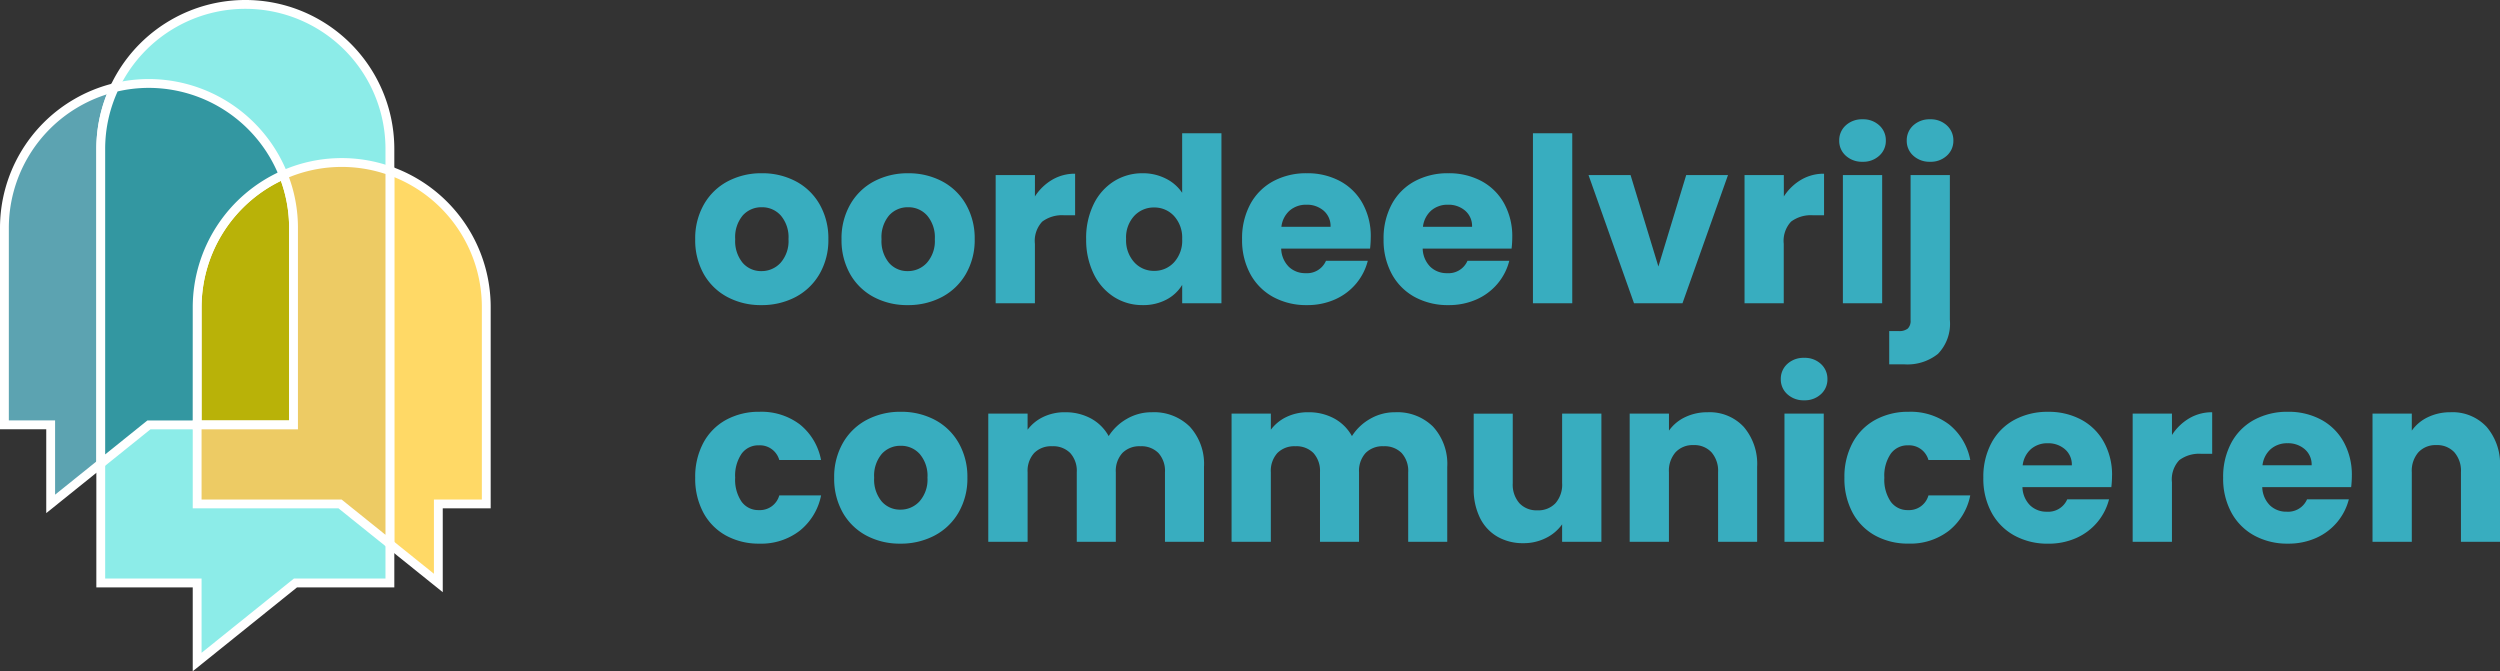
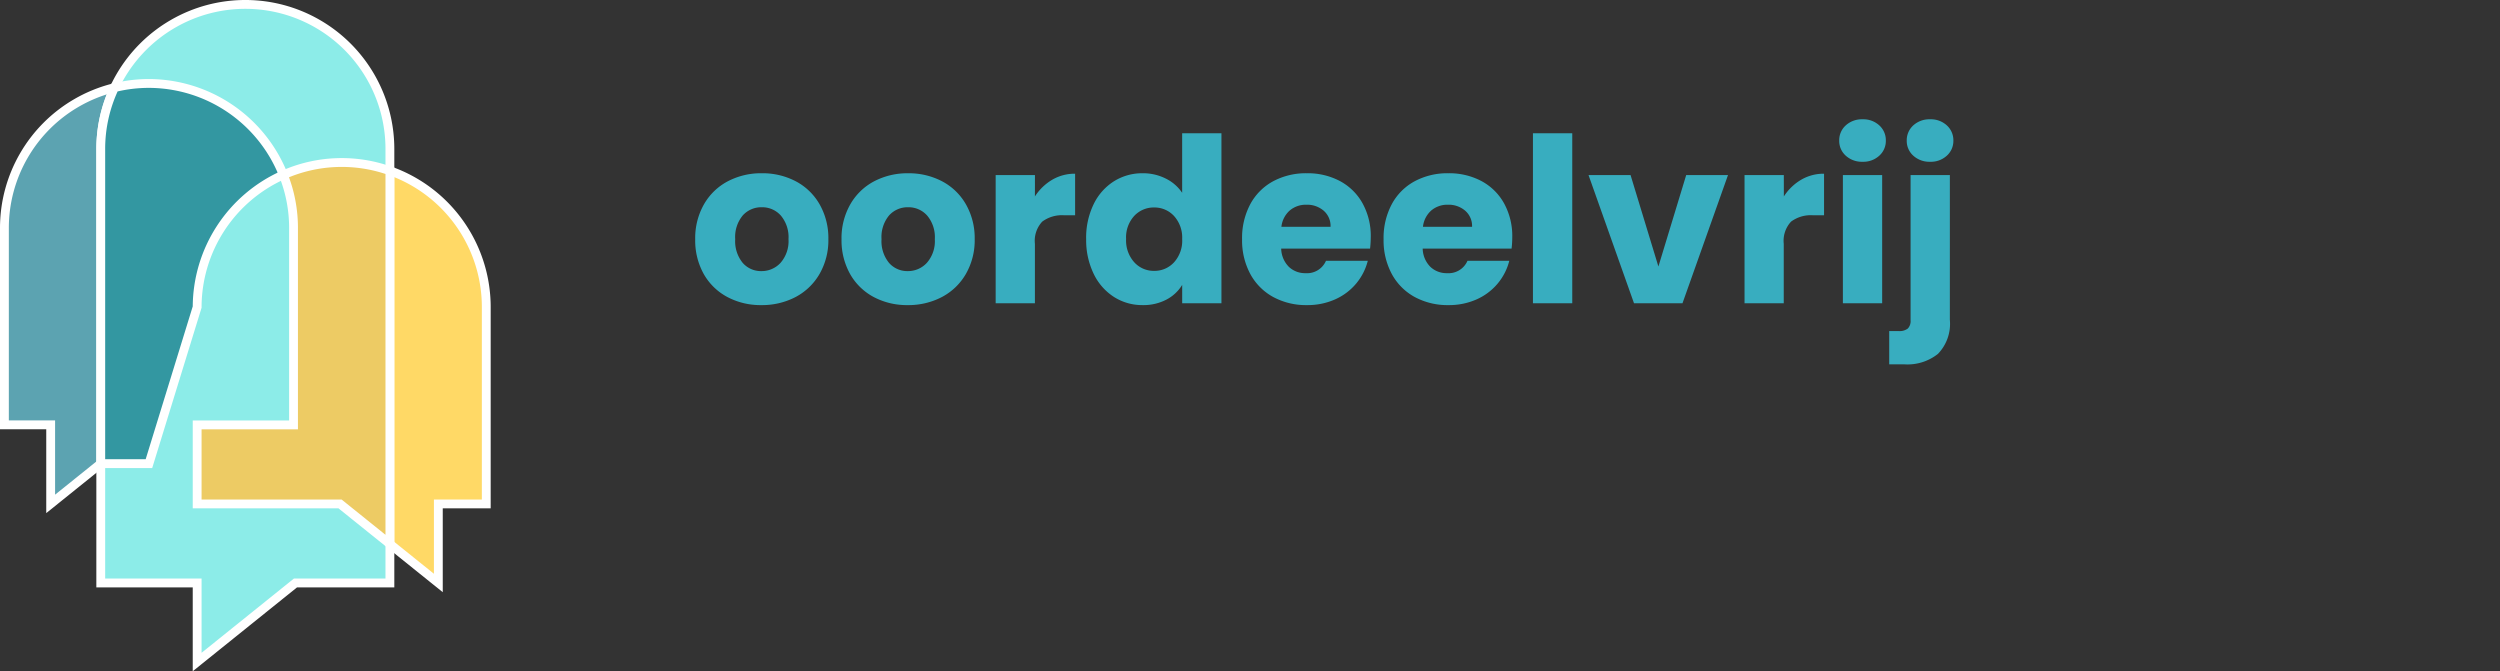
<svg xmlns="http://www.w3.org/2000/svg" width="282.972" height="75.977" viewBox="0 0 282.972 75.977">
  <rect x="0" y="0" width="282.972" height="75.977" fill="#333333" stroke="none" />
  <g id="Group_69" data-name="Group 69" transform="translate(-6587.038 223.5)">
    <g id="Group_67" data-name="Group 67" transform="translate(6587.538 -223)">
      <path id="Path_12" data-name="Path 12" d="M0,87.3H5.235v8.947L16.362,87.3H32.724V65.022A16.362,16.362,0,1,0,0,65.022Z" transform="translate(0 -39.712)" fill="#5ca3b1" stroke="#fff" stroke-width="1" fill-rule="evenodd" />
      <path id="Path_13" data-name="Path 13" d="M81.409,96.158H97.581l11.127,8.947V96.158h5.425V73.874a16.362,16.362,0,0,0-32.724,0Z" transform="translate(-59.593 -39.619)" fill="#ffd966" stroke="#fff" stroke-width="1" fill-rule="evenodd" />
      <path id="Path_14" data-name="Path 14" d="M40.7,79.713H51.612v8.947l11.127-8.947H73.428V30.589a16.362,16.362,0,0,0-32.724,0Z" transform="translate(-29.796 -14.227)" fill="#8cece8" stroke="#fff" stroke-width="1" fill-rule="evenodd" />
-       <path id="Path_15" data-name="Path 15" d="M92.317,153.954V131.671a16.2,16.2,0,0,0-1.152-6.014,16.417,16.417,0,0,0-9.756,14.96v13.337Z" transform="translate(-59.593 -106.362)" fill="#b9b208" stroke="#fff" stroke-width="1" fill-rule="evenodd" />
-       <path id="Path_16" data-name="Path 16" d="M51.612,112.349a16.417,16.417,0,0,1,9.756-14.961A16.423,16.423,0,0,0,46.158,87.041a16.246,16.246,0,0,0-3.9.472A16.21,16.21,0,0,0,40.7,94.456v35.615l5.454-4.385h5.454Z" transform="translate(-29.796 -78.094)" fill="#3397a1" stroke="#fff" stroke-width="1" fill-rule="evenodd" />
+       <path id="Path_16" data-name="Path 16" d="M51.612,112.349a16.417,16.417,0,0,1,9.756-14.961A16.423,16.423,0,0,0,46.158,87.041a16.246,16.246,0,0,0-3.9.472A16.21,16.21,0,0,0,40.7,94.456v35.615h5.454Z" transform="translate(-29.796 -78.094)" fill="#3397a1" stroke="#fff" stroke-width="1" fill-rule="evenodd" />
      <path id="Path_17" data-name="Path 17" d="M92.317,127.844v22.283H81.409v8.947H97.581l5.644,4.537V121.369a16.281,16.281,0,0,0-12.059.461,16.2,16.2,0,0,1,1.152,6.014" transform="translate(-59.593 -102.535)" fill="#edcb64" stroke="#fff" stroke-width="1" fill-rule="evenodd" />
    </g>
    <g id="Group_68" data-name="Group 68" transform="translate(0 -273.174)">
      <g id="Group_54" data-name="Group 54" transform="translate(1212 504)">
        <path id="Path_63" data-name="Path 63" d="M8.216.208A8.008,8.008,0,0,1,4.381-.7,6.663,6.663,0,0,1,1.7-3.3,7.769,7.769,0,0,1,.728-7.254a7.707,7.707,0,0,1,.988-3.939,6.7,6.7,0,0,1,2.7-2.613,8.084,8.084,0,0,1,3.848-.91,8.084,8.084,0,0,1,3.848.91,6.7,6.7,0,0,1,2.7,2.613,7.707,7.707,0,0,1,.988,3.939,7.628,7.628,0,0,1-1,3.939A6.769,6.769,0,0,1,12.077-.7,8.161,8.161,0,0,1,8.216.208Zm0-3.848a2.9,2.9,0,0,0,2.171-.936,3.718,3.718,0,0,0,.9-2.678,3.788,3.788,0,0,0-.871-2.678,2.815,2.815,0,0,0-2.145-.936,2.822,2.822,0,0,0-2.158.923,3.816,3.816,0,0,0-.858,2.691A3.863,3.863,0,0,0,6.1-4.576,2.735,2.735,0,0,0,8.216-3.64ZM24.778.208A8.008,8.008,0,0,1,20.943-.7a6.663,6.663,0,0,1-2.678-2.6,7.769,7.769,0,0,1-.975-3.952,7.707,7.707,0,0,1,.988-3.939,6.7,6.7,0,0,1,2.7-2.613,8.084,8.084,0,0,1,3.848-.91,8.084,8.084,0,0,1,3.848.91,6.7,6.7,0,0,1,2.7,2.613,7.707,7.707,0,0,1,.988,3.939,7.628,7.628,0,0,1-1,3.939A6.769,6.769,0,0,1,28.639-.7,8.161,8.161,0,0,1,24.778.208Zm0-3.848a2.9,2.9,0,0,0,2.171-.936,3.718,3.718,0,0,0,.9-2.678,3.788,3.788,0,0,0-.871-2.678,2.815,2.815,0,0,0-2.145-.936,2.822,2.822,0,0,0-2.158.923,3.816,3.816,0,0,0-.858,2.691,3.863,3.863,0,0,0,.845,2.678A2.735,2.735,0,0,0,24.778-3.64Zm14.4-8.45a5.865,5.865,0,0,1,1.95-1.885,5.028,5.028,0,0,1,2.6-.689v4.706H42.51a3.746,3.746,0,0,0-2.5.715,3.176,3.176,0,0,0-.832,2.509V0H34.736V-14.508h4.446Zm5.8,4.81a8.671,8.671,0,0,1,.845-3.926,6.3,6.3,0,0,1,2.3-2.6,6.007,6.007,0,0,1,3.25-.91,5.708,5.708,0,0,1,2.613.6,4.761,4.761,0,0,1,1.859,1.612V-19.24h4.446V0H55.848V-2.08A4.529,4.529,0,0,1,54.067-.416a5.583,5.583,0,0,1-2.691.624,5.944,5.944,0,0,1-3.25-.923,6.378,6.378,0,0,1-2.3-2.626A8.753,8.753,0,0,1,44.98-7.28Zm10.868.026a3.635,3.635,0,0,0-.923-2.626,3,3,0,0,0-2.249-.962,3.019,3.019,0,0,0-2.249.949A3.589,3.589,0,0,0,49.5-7.28a3.682,3.682,0,0,0,.923,2.639,2.98,2.98,0,0,0,2.249.975,3,3,0,0,0,2.249-.962A3.635,3.635,0,0,0,55.848-7.254Zm21.346-.234a11.349,11.349,0,0,1-.078,1.3H67.054a3.023,3.023,0,0,0,.871,2.067,2.661,2.661,0,0,0,1.885.715,2.336,2.336,0,0,0,2.314-1.4h4.732a6.493,6.493,0,0,1-1.313,2.574A6.574,6.574,0,0,1,73.164-.442a7.641,7.641,0,0,1-3.2.65,7.782,7.782,0,0,1-3.8-.91,6.473,6.473,0,0,1-2.6-2.6,8.027,8.027,0,0,1-.936-3.952,8.118,8.118,0,0,1,.923-3.952,6.389,6.389,0,0,1,2.587-2.6,7.837,7.837,0,0,1,3.822-.91,7.758,7.758,0,0,1,3.744.884,6.347,6.347,0,0,1,2.561,2.522A7.655,7.655,0,0,1,77.194-7.488Zm-4.55-1.17a2.286,2.286,0,0,0-.78-1.82,2.871,2.871,0,0,0-1.95-.676,2.816,2.816,0,0,0-1.885.65,2.887,2.887,0,0,0-.949,1.846ZM93.21-7.488a11.349,11.349,0,0,1-.078,1.3H83.07a3.023,3.023,0,0,0,.871,2.067,2.661,2.661,0,0,0,1.885.715,2.336,2.336,0,0,0,2.314-1.4h4.732a6.493,6.493,0,0,1-1.313,2.574A6.574,6.574,0,0,1,89.18-.442a7.641,7.641,0,0,1-3.2.65,7.782,7.782,0,0,1-3.8-.91,6.473,6.473,0,0,1-2.6-2.6,8.027,8.027,0,0,1-.936-3.952,8.118,8.118,0,0,1,.923-3.952,6.389,6.389,0,0,1,2.587-2.6,7.837,7.837,0,0,1,3.822-.91,7.758,7.758,0,0,1,3.744.884,6.347,6.347,0,0,1,2.561,2.522A7.655,7.655,0,0,1,93.21-7.488Zm-4.55-1.17a2.286,2.286,0,0,0-.78-1.82,2.871,2.871,0,0,0-1.95-.676,2.816,2.816,0,0,0-1.885.65A2.887,2.887,0,0,0,83.1-8.658ZM100-19.24V0H95.55V-19.24Zm9.75,15.08,3.146-10.348h4.732L112.476,0H106.99l-5.148-14.508H106.6Zm14.2-7.93a5.865,5.865,0,0,1,1.95-1.885,5.028,5.028,0,0,1,2.6-.689v4.706H127.27a3.746,3.746,0,0,0-2.5.715,3.176,3.176,0,0,0-.832,2.509V0H119.5V-14.508h4.446Zm8.918-3.926a2.7,2.7,0,0,1-1.911-.689,2.233,2.233,0,0,1-.741-1.7,2.262,2.262,0,0,1,.741-1.729,2.7,2.7,0,0,1,1.911-.689,2.659,2.659,0,0,1,1.885.689,2.262,2.262,0,0,1,.741,1.729,2.233,2.233,0,0,1-.741,1.7A2.659,2.659,0,0,1,132.86-16.016Zm2.21,1.508V0h-4.446V-14.508Zm5.434-1.508a2.7,2.7,0,0,1-1.911-.689,2.233,2.233,0,0,1-.741-1.7,2.262,2.262,0,0,1,.741-1.729,2.7,2.7,0,0,1,1.911-.689,2.659,2.659,0,0,1,1.885.689,2.262,2.262,0,0,1,.741,1.729,2.233,2.233,0,0,1-.741,1.7A2.659,2.659,0,0,1,140.5-16.016ZM142.74,1.872a4.889,4.889,0,0,1-1.352,3.861,5.537,5.537,0,0,1-3.77,1.183h-1.742V3.146h1.066a1.523,1.523,0,0,0,1.04-.286,1.218,1.218,0,0,0,.312-.936V-14.508h4.446Z" transform="translate(5453 -420)" fill="#38adbf" />
-         <path id="Path_64" data-name="Path 64" d="M.728-7.254a8.118,8.118,0,0,1,.923-3.952,6.411,6.411,0,0,1,2.574-2.6,7.707,7.707,0,0,1,3.783-.91,7.193,7.193,0,0,1,4.563,1.43,6.747,6.747,0,0,1,2.4,4.03H10.244A2.277,2.277,0,0,0,7.93-10.92a2.332,2.332,0,0,0-1.95.949,4.39,4.39,0,0,0-.728,2.717A4.39,4.39,0,0,0,5.98-4.537a2.332,2.332,0,0,0,1.95.949,2.277,2.277,0,0,0,2.314-1.664h4.732a6.811,6.811,0,0,1-2.418,4A7.119,7.119,0,0,1,8.008.208,7.707,7.707,0,0,1,4.225-.7,6.411,6.411,0,0,1,1.651-3.3,8.118,8.118,0,0,1,.728-7.254ZM23.946.208A8.008,8.008,0,0,1,20.111-.7a6.663,6.663,0,0,1-2.678-2.6,7.769,7.769,0,0,1-.975-3.952,7.707,7.707,0,0,1,.988-3.939,6.7,6.7,0,0,1,2.7-2.613A8.084,8.084,0,0,1,24-14.716a8.084,8.084,0,0,1,3.848.91,6.7,6.7,0,0,1,2.7,2.613,7.707,7.707,0,0,1,.988,3.939,7.628,7.628,0,0,1-1,3.939A6.769,6.769,0,0,1,27.807-.7,8.161,8.161,0,0,1,23.946.208Zm0-3.848a2.9,2.9,0,0,0,2.171-.936,3.718,3.718,0,0,0,.9-2.678,3.788,3.788,0,0,0-.871-2.678A2.815,2.815,0,0,0,24-10.868a2.822,2.822,0,0,0-2.158.923,3.816,3.816,0,0,0-.858,2.691,3.863,3.863,0,0,0,.845,2.678A2.735,2.735,0,0,0,23.946-3.64Zm28.47-11.024a5.738,5.738,0,0,1,4.3,1.638,6.237,6.237,0,0,1,1.6,4.55V0H53.9V-7.878a3,3,0,0,0-.741-2.171,2.705,2.705,0,0,0-2.041-.767,2.705,2.705,0,0,0-2.041.767,3,3,0,0,0-.741,2.171V0h-4.42V-7.878a3,3,0,0,0-.741-2.171,2.705,2.705,0,0,0-2.041-.767,2.705,2.705,0,0,0-2.041.767,3,3,0,0,0-.741,2.171V0H33.9V-14.508H38.35v1.82a4.759,4.759,0,0,1,1.768-1.443,5.558,5.558,0,0,1,2.47-.533,6.008,6.008,0,0,1,2.925.7,5.033,5.033,0,0,1,2.015,2,5.844,5.844,0,0,1,2.054-1.95A5.55,5.55,0,0,1,52.416-14.664Zm27.534,0a5.738,5.738,0,0,1,4.3,1.638,6.237,6.237,0,0,1,1.6,4.55V0h-4.42V-7.878a3,3,0,0,0-.741-2.171,2.705,2.705,0,0,0-2.041-.767,2.705,2.705,0,0,0-2.041.767,3,3,0,0,0-.741,2.171V0h-4.42V-7.878a3,3,0,0,0-.741-2.171,2.705,2.705,0,0,0-2.041-.767,2.705,2.705,0,0,0-2.041.767,3,3,0,0,0-.741,2.171V0H61.438V-14.508h4.446v1.82a4.759,4.759,0,0,1,1.768-1.443,5.559,5.559,0,0,1,2.47-.533,6.008,6.008,0,0,1,2.925.7,5.033,5.033,0,0,1,2.015,2,5.844,5.844,0,0,1,2.054-1.95A5.55,5.55,0,0,1,79.95-14.664Zm23.348.156V0H98.852V-1.976A4.879,4.879,0,0,1,97.019-.429a5.594,5.594,0,0,1-2.561.585A5.736,5.736,0,0,1,91.52-.585,5,5,0,0,1,89.544-2.73a7.3,7.3,0,0,1-.7-3.3v-8.476h4.42V-6.63a3.184,3.184,0,0,0,.754,2.262,2.644,2.644,0,0,0,2.028.806A2.676,2.676,0,0,0,98.1-4.368a3.184,3.184,0,0,0,.754-2.262v-7.878Zm12.038-.156a5.265,5.265,0,0,1,4.069,1.651,6.44,6.44,0,0,1,1.521,4.537V0h-4.42V-7.878a3.184,3.184,0,0,0-.754-2.262,2.644,2.644,0,0,0-2.028-.806,2.644,2.644,0,0,0-2.028.806,3.184,3.184,0,0,0-.754,2.262V0H106.5V-14.508h4.446v1.924a4.691,4.691,0,0,1,1.82-1.521A5.786,5.786,0,0,1,115.336-14.664Zm10.92-1.352a2.7,2.7,0,0,1-1.911-.689,2.233,2.233,0,0,1-.741-1.7,2.262,2.262,0,0,1,.741-1.729,2.7,2.7,0,0,1,1.911-.689,2.659,2.659,0,0,1,1.885.689,2.262,2.262,0,0,1,.741,1.729,2.233,2.233,0,0,1-.741,1.7A2.659,2.659,0,0,1,126.256-16.016Zm2.21,1.508V0H124.02V-14.508Zm2.34,7.254a8.118,8.118,0,0,1,.923-3.952,6.411,6.411,0,0,1,2.574-2.6,7.707,7.707,0,0,1,3.783-.91,7.193,7.193,0,0,1,4.563,1.43,6.747,6.747,0,0,1,2.4,4.03h-4.732a2.277,2.277,0,0,0-2.314-1.664,2.332,2.332,0,0,0-1.95.949,4.39,4.39,0,0,0-.728,2.717,4.39,4.39,0,0,0,.728,2.717,2.332,2.332,0,0,0,1.95.949,2.277,2.277,0,0,0,2.314-1.664h4.732a6.811,6.811,0,0,1-2.418,4,7.119,7.119,0,0,1-4.55,1.456A7.707,7.707,0,0,1,134.3-.7a6.411,6.411,0,0,1-2.574-2.6A8.118,8.118,0,0,1,130.806-7.254Zm30.29-.234a11.353,11.353,0,0,1-.078,1.3H150.956a3.023,3.023,0,0,0,.871,2.067,2.661,2.661,0,0,0,1.885.715,2.336,2.336,0,0,0,2.314-1.4h4.732a6.493,6.493,0,0,1-1.313,2.574,6.574,6.574,0,0,1-2.379,1.794,7.641,7.641,0,0,1-3.2.65,7.782,7.782,0,0,1-3.8-.91,6.473,6.473,0,0,1-2.6-2.6,8.027,8.027,0,0,1-.936-3.952,8.118,8.118,0,0,1,.923-3.952,6.389,6.389,0,0,1,2.587-2.6,7.836,7.836,0,0,1,3.822-.91,7.758,7.758,0,0,1,3.744.884,6.348,6.348,0,0,1,2.561,2.522A7.655,7.655,0,0,1,161.1-7.488Zm-4.55-1.17a2.286,2.286,0,0,0-.78-1.82,2.871,2.871,0,0,0-1.95-.676,2.816,2.816,0,0,0-1.885.65,2.887,2.887,0,0,0-.949,1.846Zm11.336-3.432a5.865,5.865,0,0,1,1.95-1.885,5.028,5.028,0,0,1,2.6-.689v4.706H171.21a3.746,3.746,0,0,0-2.5.715,3.176,3.176,0,0,0-.832,2.509V0h-4.446V-14.508h4.446Zm20.358,4.6a11.349,11.349,0,0,1-.078,1.3H178.1a3.023,3.023,0,0,0,.871,2.067,2.661,2.661,0,0,0,1.885.715,2.336,2.336,0,0,0,2.314-1.4H187.9a6.493,6.493,0,0,1-1.313,2.574A6.574,6.574,0,0,1,184.21-.442a7.641,7.641,0,0,1-3.2.65,7.782,7.782,0,0,1-3.8-.91,6.473,6.473,0,0,1-2.6-2.6,8.027,8.027,0,0,1-.936-3.952,8.118,8.118,0,0,1,.923-3.952,6.389,6.389,0,0,1,2.587-2.6,7.836,7.836,0,0,1,3.822-.91,7.758,7.758,0,0,1,3.744.884,6.348,6.348,0,0,1,2.561,2.522A7.655,7.655,0,0,1,188.24-7.488Zm-4.55-1.17a2.286,2.286,0,0,0-.78-1.82,2.871,2.871,0,0,0-1.95-.676,2.816,2.816,0,0,0-1.885.65,2.887,2.887,0,0,0-.949,1.846Zm15.73-6.006a5.265,5.265,0,0,1,4.069,1.651,6.44,6.44,0,0,1,1.521,4.537V0h-4.42V-7.878a3.184,3.184,0,0,0-.754-2.262,2.644,2.644,0,0,0-2.028-.806,2.644,2.644,0,0,0-2.028.806,3.184,3.184,0,0,0-.754,2.262V0H190.58V-14.508h4.446v1.924a4.69,4.69,0,0,1,1.82-1.521A5.786,5.786,0,0,1,199.42-14.664Z" transform="translate(5453 -393)" fill="#38adbf" />
      </g>
    </g>
  </g>
</svg>